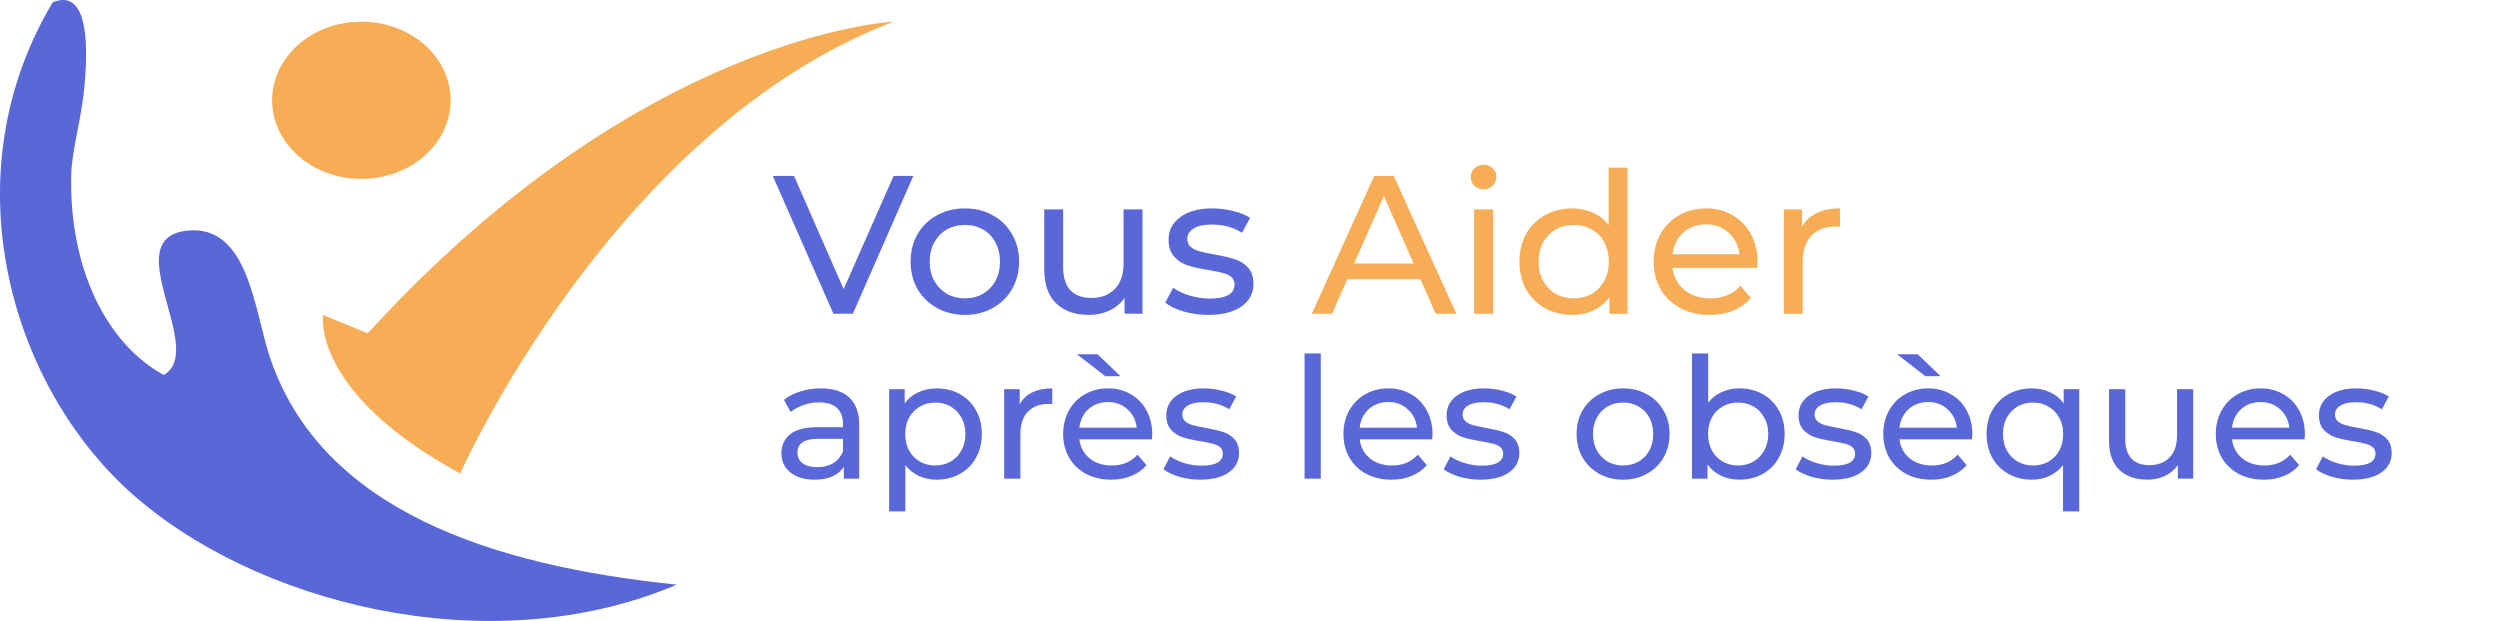
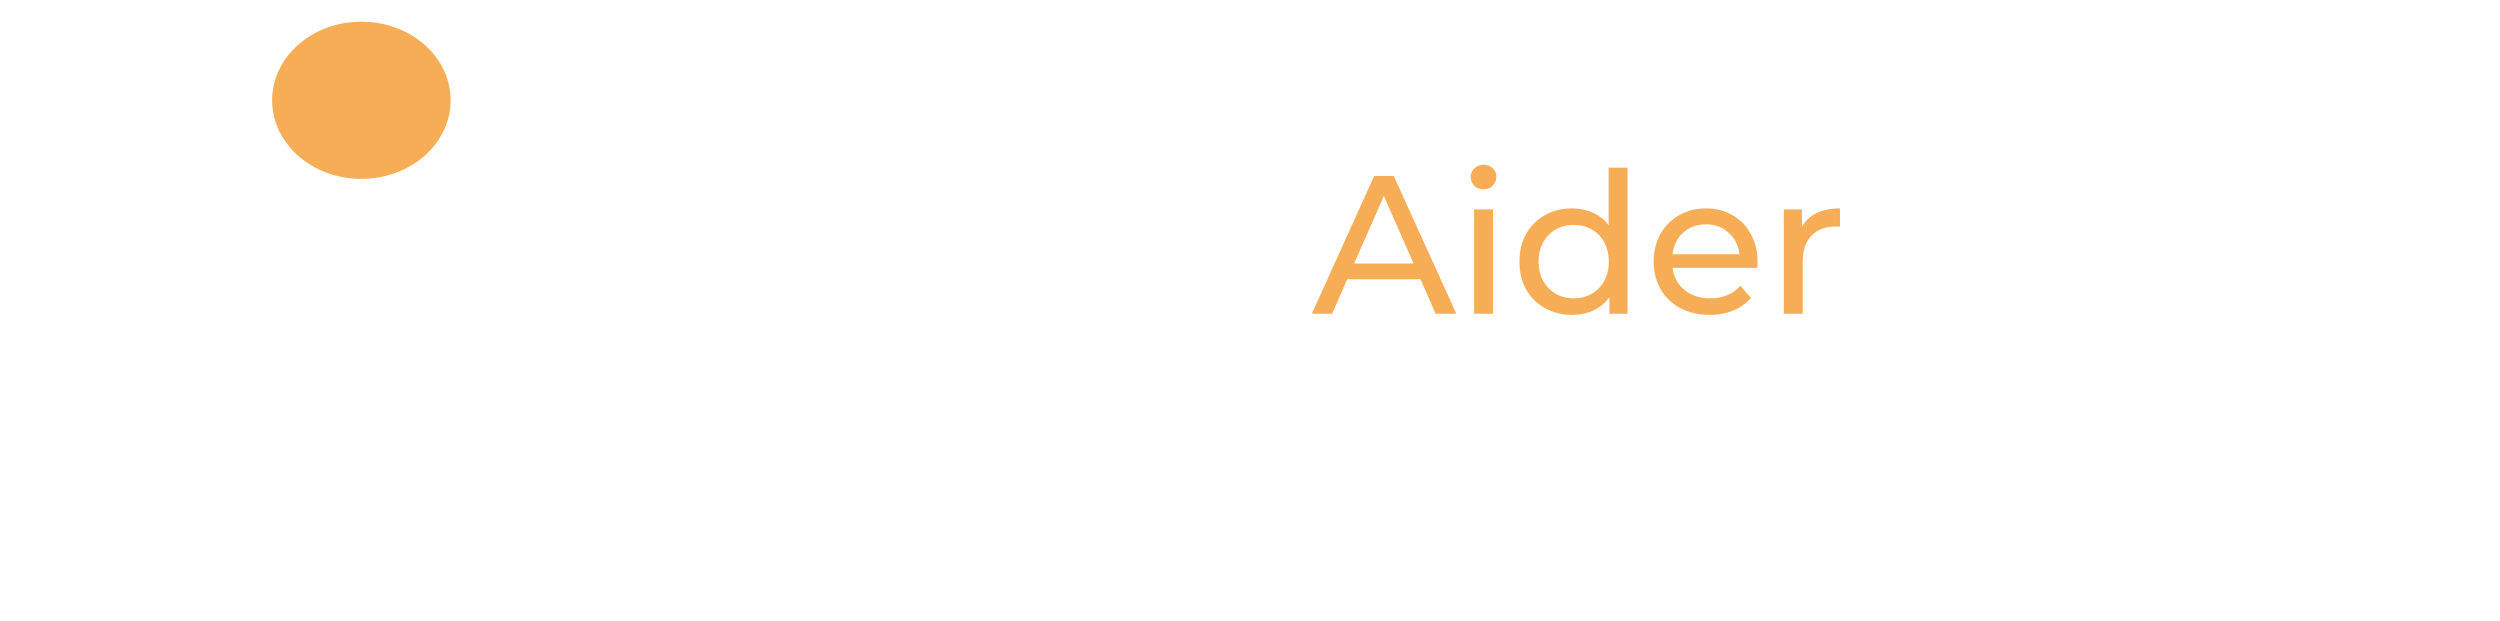
<svg xmlns="http://www.w3.org/2000/svg" width="773" height="192" viewBox="0 0 773 192" fill="none">
-   <path d="M253.817 120.087C257.643 120.087 260.565 121.026 262.583 122.904C264.635 124.783 265.661 127.583 265.661 131.304V148H260.913V144.348C260.078 145.635 258.878 146.626 257.313 147.322C255.783 147.983 253.956 148.313 251.835 148.313C248.739 148.313 246.252 147.565 244.374 146.07C242.53 144.574 241.609 142.609 241.609 140.174C241.609 137.739 242.496 135.791 244.27 134.33C246.043 132.835 248.861 132.087 252.722 132.087H260.652V131.096C260.652 128.939 260.026 127.287 258.774 126.139C257.522 124.991 255.678 124.417 253.243 124.417C251.609 124.417 250.009 124.696 248.443 125.252C246.878 125.774 245.556 126.487 244.478 127.391L242.391 123.635C243.817 122.487 245.522 121.617 247.504 121.026C249.487 120.4 251.591 120.087 253.817 120.087ZM252.67 144.452C254.583 144.452 256.235 144.035 257.626 143.2C259.017 142.33 260.026 141.113 260.652 139.548V135.687H252.93C248.687 135.687 246.565 137.113 246.565 139.965C246.565 141.357 247.104 142.452 248.183 143.252C249.261 144.052 250.756 144.452 252.67 144.452ZM289.591 120.087C292.269 120.087 294.669 120.678 296.791 121.861C298.912 123.044 300.564 124.696 301.747 126.817C302.964 128.939 303.573 131.391 303.573 134.174C303.573 136.957 302.964 139.426 301.747 141.583C300.564 143.704 298.912 145.357 296.791 146.539C294.669 147.722 292.269 148.313 289.591 148.313C287.608 148.313 285.782 147.93 284.112 147.165C282.478 146.4 281.086 145.287 279.938 143.826V158.122H274.93V120.348H279.73V124.731C280.843 123.2 282.251 122.052 283.956 121.287C285.66 120.487 287.538 120.087 289.591 120.087ZM289.173 143.93C290.947 143.93 292.53 143.53 293.921 142.73C295.347 141.896 296.46 140.748 297.26 139.287C298.095 137.791 298.512 136.087 298.512 134.174C298.512 132.261 298.095 130.574 297.26 129.113C296.46 127.617 295.347 126.47 293.921 125.67C292.53 124.87 290.947 124.47 289.173 124.47C287.434 124.47 285.851 124.887 284.425 125.722C283.034 126.522 281.921 127.652 281.086 129.113C280.286 130.574 279.886 132.261 279.886 134.174C279.886 136.087 280.286 137.791 281.086 139.287C281.886 140.748 282.999 141.896 284.425 142.73C285.851 143.53 287.434 143.93 289.173 143.93ZM315.293 124.991C316.163 123.391 317.45 122.174 319.154 121.339C320.859 120.504 322.928 120.087 325.363 120.087V124.939C325.085 124.904 324.702 124.887 324.215 124.887C321.502 124.887 319.363 125.704 317.798 127.339C316.267 128.939 315.502 131.235 315.502 134.226V148H310.493V120.348H315.293V124.991ZM356.273 134.33C356.273 134.713 356.238 135.217 356.168 135.844H333.734C334.047 138.278 335.107 140.244 336.916 141.739C338.76 143.2 341.038 143.93 343.751 143.93C347.055 143.93 349.716 142.817 351.734 140.591L354.499 143.826C353.247 145.287 351.681 146.4 349.803 147.165C347.96 147.93 345.89 148.313 343.594 148.313C340.673 148.313 338.081 147.722 335.821 146.539C333.56 145.322 331.803 143.635 330.551 141.478C329.334 139.322 328.725 136.887 328.725 134.174C328.725 131.496 329.316 129.078 330.499 126.922C331.716 124.765 333.368 123.096 335.455 121.913C337.577 120.696 339.96 120.087 342.603 120.087C345.247 120.087 347.594 120.696 349.647 121.913C351.734 123.096 353.351 124.765 354.499 126.922C355.681 129.078 356.273 131.548 356.273 134.33ZM342.603 124.313C340.203 124.313 338.186 125.044 336.551 126.504C334.951 127.965 334.012 129.878 333.734 132.244H351.473C351.194 129.913 350.238 128.017 348.603 126.557C347.003 125.061 345.003 124.313 342.603 124.313ZM333.003 109.548H339.368L346.464 116.331H341.768L333.003 109.548ZM371.158 148.313C368.897 148.313 366.723 148.017 364.636 147.426C362.549 146.8 360.915 146.017 359.732 145.078L361.819 141.113C363.036 141.983 364.515 142.678 366.254 143.2C367.993 143.722 369.749 143.983 371.523 143.983C375.906 143.983 378.097 142.73 378.097 140.226C378.097 139.391 377.801 138.73 377.21 138.244C376.619 137.757 375.871 137.409 374.967 137.2C374.097 136.957 372.845 136.696 371.21 136.417C368.984 136.07 367.158 135.67 365.732 135.217C364.341 134.765 363.141 134 362.132 132.922C361.123 131.844 360.619 130.331 360.619 128.383C360.619 125.878 361.662 123.878 363.749 122.383C365.836 120.852 368.636 120.087 372.149 120.087C373.993 120.087 375.836 120.313 377.68 120.765C379.523 121.218 381.036 121.826 382.219 122.591L380.08 126.557C377.819 125.096 375.158 124.365 372.097 124.365C369.975 124.365 368.358 124.713 367.245 125.409C366.132 126.104 365.575 127.026 365.575 128.174C365.575 129.078 365.888 129.791 366.515 130.313C367.141 130.835 367.906 131.217 368.81 131.461C369.749 131.704 371.054 131.983 372.723 132.296C374.949 132.678 376.741 133.096 378.097 133.548C379.488 133.965 380.671 134.696 381.645 135.739C382.619 136.783 383.106 138.244 383.106 140.122C383.106 142.626 382.028 144.626 379.871 146.122C377.749 147.583 374.845 148.313 371.158 148.313ZM403.377 109.287H408.386V148H403.377V109.287ZM442.94 134.33C442.94 134.713 442.905 135.217 442.836 135.844H420.401C420.714 138.278 421.775 140.244 423.584 141.739C425.427 143.2 427.705 143.93 430.418 143.93C433.723 143.93 436.384 142.817 438.401 140.591L441.166 143.826C439.914 145.287 438.349 146.4 436.471 147.165C434.627 147.93 432.557 148.313 430.262 148.313C427.34 148.313 424.749 147.722 422.488 146.539C420.227 145.322 418.471 143.635 417.218 141.478C416.001 139.322 415.392 136.887 415.392 134.174C415.392 131.496 415.984 129.078 417.166 126.922C418.384 124.765 420.036 123.096 422.123 121.913C424.244 120.696 426.627 120.087 429.271 120.087C431.914 120.087 434.262 120.696 436.314 121.913C438.401 123.096 440.018 124.765 441.166 126.922C442.349 129.078 442.94 131.548 442.94 134.33ZM429.271 124.313C426.871 124.313 424.853 125.044 423.218 126.504C421.618 127.965 420.679 129.878 420.401 132.244H438.14C437.862 129.913 436.905 128.017 435.271 126.557C433.671 125.061 431.671 124.313 429.271 124.313ZM457.825 148.313C455.565 148.313 453.391 148.017 451.304 147.426C449.217 146.8 447.582 146.017 446.399 145.078L448.486 141.113C449.704 141.983 451.182 142.678 452.921 143.2C454.66 143.722 456.417 143.983 458.191 143.983C462.573 143.983 464.765 142.73 464.765 140.226C464.765 139.391 464.469 138.73 463.878 138.244C463.286 137.757 462.538 137.409 461.634 137.2C460.765 136.957 459.512 136.696 457.878 136.417C455.652 136.07 453.825 135.67 452.399 135.217C451.008 134.765 449.808 134 448.799 132.922C447.791 131.844 447.286 130.331 447.286 128.383C447.286 125.878 448.33 123.878 450.417 122.383C452.504 120.852 455.304 120.087 458.817 120.087C460.66 120.087 462.504 120.313 464.347 120.765C466.191 121.218 467.704 121.826 468.886 122.591L466.747 126.557C464.486 125.096 461.825 124.365 458.765 124.365C456.643 124.365 455.025 124.713 453.912 125.409C452.799 126.104 452.243 127.026 452.243 128.174C452.243 129.078 452.556 129.791 453.182 130.313C453.808 130.835 454.573 131.217 455.478 131.461C456.417 131.704 457.721 131.983 459.391 132.296C461.617 132.678 463.408 133.096 464.765 133.548C466.156 133.965 467.338 134.696 468.312 135.739C469.286 136.783 469.773 138.244 469.773 140.122C469.773 142.626 468.695 144.626 466.538 146.122C464.417 147.583 461.512 148.313 457.825 148.313ZM501.888 148.313C499.14 148.313 496.67 147.704 494.479 146.487C492.288 145.27 490.566 143.6 489.314 141.478C488.097 139.322 487.488 136.887 487.488 134.174C487.488 131.461 488.097 129.044 489.314 126.922C490.566 124.765 492.288 123.096 494.479 121.913C496.67 120.696 499.14 120.087 501.888 120.087C504.636 120.087 507.088 120.696 509.244 121.913C511.436 123.096 513.14 124.765 514.357 126.922C515.609 129.044 516.236 131.461 516.236 134.174C516.236 136.887 515.609 139.322 514.357 141.478C513.14 143.6 511.436 145.27 509.244 146.487C507.088 147.704 504.636 148.313 501.888 148.313ZM501.888 143.93C503.662 143.93 505.244 143.53 506.636 142.73C508.062 141.896 509.175 140.748 509.975 139.287C510.775 137.791 511.175 136.087 511.175 134.174C511.175 132.261 510.775 130.574 509.975 129.113C509.175 127.617 508.062 126.47 506.636 125.67C505.244 124.87 503.662 124.47 501.888 124.47C500.114 124.47 498.514 124.87 497.088 125.67C495.696 126.47 494.583 127.617 493.749 129.113C492.949 130.574 492.549 132.261 492.549 134.174C492.549 136.087 492.949 137.791 493.749 139.287C494.583 140.748 495.696 141.896 497.088 142.73C498.514 143.53 500.114 143.93 501.888 143.93ZM537.823 120.087C540.501 120.087 542.901 120.678 545.023 121.861C547.145 123.044 548.797 124.696 549.98 126.817C551.197 128.939 551.806 131.391 551.806 134.174C551.806 136.957 551.197 139.426 549.98 141.583C548.797 143.704 547.145 145.357 545.023 146.539C542.901 147.722 540.501 148.313 537.823 148.313C535.771 148.313 533.893 147.913 532.188 147.113C530.484 146.313 529.075 145.148 527.962 143.617V148H523.162V109.287H528.171V124.522C529.284 123.061 530.675 121.965 532.345 121.235C534.015 120.47 535.841 120.087 537.823 120.087ZM537.406 143.93C539.18 143.93 540.762 143.53 542.154 142.73C543.58 141.896 544.693 140.748 545.493 139.287C546.328 137.791 546.745 136.087 546.745 134.174C546.745 132.261 546.328 130.574 545.493 129.113C544.693 127.617 543.58 126.47 542.154 125.67C540.762 124.87 539.18 124.47 537.406 124.47C535.667 124.47 534.084 124.87 532.658 125.67C531.232 126.47 530.119 127.617 529.319 129.113C528.519 130.574 528.119 132.261 528.119 134.174C528.119 136.087 528.519 137.791 529.319 139.287C530.119 140.748 531.232 141.896 532.658 142.73C534.084 143.53 535.667 143.93 537.406 143.93ZM566.657 148.313C564.396 148.313 562.222 148.017 560.135 147.426C558.048 146.8 556.413 146.017 555.231 145.078L557.317 141.113C558.535 141.983 560.013 142.678 561.752 143.2C563.491 143.722 565.248 143.983 567.022 143.983C571.404 143.983 573.596 142.73 573.596 140.226C573.596 139.391 573.3 138.73 572.709 138.244C572.117 137.757 571.37 137.409 570.465 137.2C569.596 136.957 568.343 136.696 566.709 136.417C564.483 136.07 562.657 135.67 561.23 135.217C559.839 134.765 558.639 134 557.63 132.922C556.622 131.844 556.117 130.331 556.117 128.383C556.117 125.878 557.161 123.878 559.248 122.383C561.335 120.852 564.135 120.087 567.648 120.087C569.491 120.087 571.335 120.313 573.178 120.765C575.022 121.218 576.535 121.826 577.717 122.591L575.578 126.557C573.317 125.096 570.657 124.365 567.596 124.365C565.474 124.365 563.857 124.713 562.744 125.409C561.63 126.104 561.074 127.026 561.074 128.174C561.074 129.078 561.387 129.791 562.013 130.313C562.639 130.835 563.404 131.217 564.309 131.461C565.248 131.704 566.552 131.983 568.222 132.296C570.448 132.678 572.239 133.096 573.596 133.548C574.987 133.965 576.17 134.696 577.143 135.739C578.117 136.783 578.604 138.244 578.604 140.122C578.604 142.626 577.526 144.626 575.37 146.122C573.248 147.583 570.343 148.313 566.657 148.313ZM609.855 134.33C609.855 134.713 609.82 135.217 609.751 135.844H587.316C587.629 138.278 588.69 140.244 590.499 141.739C592.342 143.2 594.62 143.93 597.333 143.93C600.638 143.93 603.299 142.817 605.316 140.591L608.081 143.826C606.829 145.287 605.264 146.4 603.386 147.165C601.542 147.93 599.473 148.313 597.177 148.313C594.255 148.313 591.664 147.722 589.403 146.539C587.142 145.322 585.386 143.635 584.133 141.478C582.916 139.322 582.307 136.887 582.307 134.174C582.307 131.496 582.899 129.078 584.081 126.922C585.299 124.765 586.951 123.096 589.038 121.913C591.16 120.696 593.542 120.087 596.186 120.087C598.829 120.087 601.177 120.696 603.229 121.913C605.316 123.096 606.933 124.765 608.081 126.922C609.264 129.078 609.855 131.548 609.855 134.33ZM596.186 124.313C593.786 124.313 591.768 125.044 590.133 126.504C588.533 127.965 587.594 129.878 587.316 132.244H605.055C604.777 129.913 603.82 128.017 602.186 126.557C600.586 125.061 598.586 124.313 596.186 124.313ZM586.586 109.548H592.951L600.046 116.331H595.351L586.586 109.548ZM642.897 120.348V158.122H637.888V143.826C636.74 145.287 635.332 146.4 633.662 147.165C632.027 147.93 630.219 148.313 628.236 148.313C625.558 148.313 623.158 147.722 621.036 146.539C618.914 145.357 617.245 143.704 616.028 141.583C614.845 139.426 614.254 136.957 614.254 134.174C614.254 131.391 614.845 128.939 616.028 126.817C617.245 124.696 618.914 123.044 621.036 121.861C623.158 120.678 625.558 120.087 628.236 120.087C630.288 120.087 632.167 120.487 633.871 121.287C635.575 122.052 636.984 123.2 638.097 124.731V120.348H642.897ZM628.654 143.93C630.393 143.93 631.975 143.53 633.401 142.73C634.827 141.896 635.94 140.748 636.74 139.287C637.54 137.791 637.94 136.087 637.94 134.174C637.94 132.261 637.523 130.574 636.688 129.113C635.888 127.652 634.775 126.522 633.349 125.722C631.958 124.887 630.393 124.47 628.654 124.47C626.88 124.47 625.28 124.87 623.854 125.67C622.462 126.47 621.349 127.617 620.514 129.113C619.714 130.574 619.314 132.261 619.314 134.174C619.314 136.087 619.714 137.791 620.514 139.287C621.349 140.748 622.462 141.896 623.854 142.73C625.28 143.53 626.88 143.93 628.654 143.93ZM678.148 120.348V148H673.4V143.826C672.391 145.252 671.052 146.365 669.382 147.165C667.748 147.93 665.956 148.313 664.009 148.313C660.322 148.313 657.417 147.304 655.296 145.287C653.174 143.235 652.113 140.226 652.113 136.261V120.348H657.122V135.687C657.122 138.365 657.765 140.4 659.052 141.791C660.339 143.148 662.183 143.826 664.582 143.826C667.226 143.826 669.313 143.026 670.843 141.426C672.374 139.826 673.139 137.565 673.139 134.644V120.348H678.148ZM712.674 134.33C712.674 134.713 712.639 135.217 712.57 135.844H690.135C690.448 138.278 691.509 140.244 693.318 141.739C695.161 143.2 697.439 143.93 700.152 143.93C703.457 143.93 706.118 142.817 708.135 140.591L710.9 143.826C709.648 145.287 708.083 146.4 706.204 147.165C704.361 147.93 702.291 148.313 699.996 148.313C697.074 148.313 694.483 147.722 692.222 146.539C689.961 145.322 688.205 143.635 686.952 141.478C685.735 139.322 685.126 136.887 685.126 134.174C685.126 131.496 685.718 129.078 686.9 126.922C688.118 124.765 689.77 123.096 691.857 121.913C693.978 120.696 696.361 120.087 699.004 120.087C701.648 120.087 703.996 120.696 706.048 121.913C708.135 123.096 709.752 124.765 710.9 126.922C712.083 129.078 712.674 131.548 712.674 134.33ZM699.004 124.313C696.605 124.313 694.587 125.044 692.952 126.504C691.352 127.965 690.413 129.878 690.135 132.244H707.874C707.596 129.913 706.639 128.017 705.004 126.557C703.404 125.061 701.404 124.313 699.004 124.313ZM727.559 148.313C725.299 148.313 723.125 148.017 721.038 147.426C718.951 146.8 717.316 146.017 716.133 145.078L718.22 141.113C719.438 141.983 720.916 142.678 722.655 143.2C724.394 143.722 726.151 143.983 727.925 143.983C732.307 143.983 734.499 142.73 734.499 140.226C734.499 139.391 734.203 138.73 733.612 138.244C733.02 137.757 732.272 137.409 731.368 137.2C730.499 136.957 729.246 136.696 727.612 136.417C725.386 136.07 723.559 135.67 722.133 135.217C720.742 134.765 719.542 134 718.533 132.922C717.525 131.844 717.02 130.331 717.02 128.383C717.02 125.878 718.064 123.878 720.151 122.383C722.238 120.852 725.038 120.087 728.551 120.087C730.394 120.087 732.238 120.313 734.081 120.765C735.925 121.218 737.438 121.826 738.62 122.591L736.481 126.557C734.22 125.096 731.559 124.365 728.499 124.365C726.377 124.365 724.759 124.713 723.646 125.409C722.533 126.104 721.977 127.026 721.977 128.174C721.977 129.078 722.29 129.791 722.916 130.313C723.542 130.835 724.307 131.217 725.212 131.461C726.151 131.704 727.455 131.983 729.125 132.296C731.351 132.678 733.142 133.096 734.499 133.548C735.89 133.965 737.072 134.696 738.046 135.739C739.02 136.783 739.507 138.244 739.507 140.122C739.507 142.626 738.429 144.626 736.272 146.122C734.151 147.583 731.246 148.313 727.559 148.313Z" fill="#5A67D8" />
-   <path d="M50.649 115.948C64.136 108.156 35.704 73.544 58.008 71.297C76.779 69.404 78.63 95.947 83.358 110.186C99.192 157.879 152.45 174.947 209.285 180.767C150.888 205.588 77.874 186.294 40.017 151.96C2.638 118.054 -15.364 53.6 16.303 0.717C28.037 -4.104 27.008 16.594 26.116 26.644C25.217 36.766 22.227 46.151 22.028 54.011C21.295 82.859 32.934 106.307 50.649 115.948Z" fill="#5A67D8" />
-   <path d="M99.909 97.412C99.909 97.412 95.967 121.197 142.288 146.413C142.288 146.413 189.595 39.688 276.324 6.703C276.324 6.703 198.465 10.176 113.707 103.055L99.909 97.412Z" fill="#F6AD55" />
  <path d="M139.332 31.007C139.332 44.431 126.977 55.312 111.736 55.312C96.495 55.312 84.14 44.431 84.14 31.007C84.14 17.584 96.496 6.703 111.736 6.703C126.975 6.703 139.332 17.584 139.332 31.007Z" fill="#F6AD55" />
-   <path d="M282.4 54.392L263.713 97H257.687L238.939 54.392H245.513L260.852 89.391L276.313 54.392H282.4ZM298.361 97.365C295.156 97.365 292.274 96.655 289.718 95.235C287.161 93.815 285.153 91.867 283.692 89.391C282.272 86.876 281.561 84.035 281.561 80.87C281.561 77.704 282.272 74.884 283.692 72.409C285.153 69.893 287.161 67.945 289.718 66.565C292.274 65.145 295.156 64.435 298.361 64.435C301.567 64.435 304.428 65.145 306.944 66.565C309.5 67.945 311.489 69.893 312.909 72.409C314.37 74.884 315.1 77.704 315.1 80.87C315.1 84.035 314.37 86.876 312.909 89.391C311.489 91.867 309.5 93.815 306.944 95.235C304.428 96.655 301.567 97.365 298.361 97.365ZM298.361 92.252C300.431 92.252 302.277 91.786 303.9 90.852C305.564 89.878 306.863 88.539 307.796 86.835C308.729 85.09 309.196 83.102 309.196 80.87C309.196 78.638 308.729 76.67 307.796 74.965C306.863 73.221 305.564 71.881 303.9 70.948C302.277 70.015 300.431 69.548 298.361 69.548C296.292 69.548 294.425 70.015 292.761 70.948C291.138 71.881 289.84 73.221 288.866 74.965C287.932 76.67 287.466 78.638 287.466 80.87C287.466 83.102 287.932 85.09 288.866 86.835C289.84 88.539 291.138 89.878 292.761 90.852C294.425 91.786 296.292 92.252 298.361 92.252ZM353.251 64.739V97H347.712V92.131C346.535 93.794 344.973 95.093 343.025 96.026C341.118 96.919 339.028 97.365 336.756 97.365C332.454 97.365 329.066 96.189 326.59 93.835C324.115 91.441 322.877 87.931 322.877 83.305V64.739H328.721V82.635C328.721 85.76 329.472 88.133 330.973 89.757C332.474 91.339 334.625 92.131 337.425 92.131C340.509 92.131 342.944 91.197 344.73 89.331C346.515 87.464 347.408 84.826 347.408 81.418V64.739H353.251ZM373.628 97.365C370.99 97.365 368.454 97.02 366.019 96.331C363.584 95.6 361.677 94.687 360.297 93.591L362.732 88.965C364.152 89.98 365.877 90.791 367.906 91.4C369.935 92.009 371.984 92.313 374.054 92.313C379.167 92.313 381.723 90.852 381.723 87.931C381.723 86.957 381.378 86.186 380.689 85.618C379.999 85.049 379.126 84.644 378.071 84.4C377.057 84.116 375.596 83.812 373.689 83.487C371.091 83.081 368.961 82.615 367.297 82.087C365.674 81.56 364.274 80.667 363.097 79.409C361.92 78.151 361.332 76.386 361.332 74.113C361.332 71.192 362.549 68.858 364.984 67.113C367.419 65.328 370.686 64.435 374.784 64.435C376.935 64.435 379.086 64.699 381.236 65.226C383.387 65.754 385.152 66.464 386.532 67.357L384.036 71.983C381.399 70.278 378.294 69.426 374.723 69.426C372.248 69.426 370.361 69.832 369.062 70.644C367.764 71.455 367.115 72.531 367.115 73.87C367.115 74.925 367.48 75.757 368.21 76.365C368.941 76.974 369.833 77.421 370.889 77.704C371.984 77.989 373.506 78.313 375.454 78.678C378.051 79.125 380.141 79.612 381.723 80.139C383.346 80.626 384.726 81.478 385.862 82.696C386.999 83.913 387.567 85.618 387.567 87.809C387.567 90.731 386.309 93.064 383.793 94.809C381.318 96.513 377.929 97.365 373.628 97.365Z" fill="#5A67D8" />
  <path d="M439.216 86.348H416.573L411.886 97H405.616L424.912 54.392H430.938L450.294 97H443.903L439.216 86.348ZM437.086 81.478L427.895 60.6L418.703 81.478H437.086ZM455.798 64.739H461.642V97H455.798V64.739ZM458.72 58.531C457.584 58.531 456.63 58.165 455.859 57.435C455.129 56.705 454.764 55.812 454.764 54.757C454.764 53.702 455.129 52.809 455.859 52.078C456.63 51.307 457.584 50.922 458.72 50.922C459.856 50.922 460.79 51.287 461.52 52.018C462.291 52.707 462.677 53.58 462.677 54.635C462.677 55.731 462.291 56.664 461.52 57.435C460.79 58.165 459.856 58.531 458.72 58.531ZM503.234 51.835V97H497.634V91.887C496.335 93.672 494.692 95.032 492.703 95.965C490.715 96.899 488.524 97.365 486.129 97.365C483.005 97.365 480.205 96.675 477.729 95.296C475.254 93.916 473.306 91.988 471.886 89.513C470.506 86.997 469.816 84.116 469.816 80.87C469.816 77.623 470.506 74.762 471.886 72.287C473.306 69.812 475.254 67.884 477.729 66.504C480.205 65.125 483.005 64.435 486.129 64.435C488.442 64.435 490.573 64.881 492.521 65.774C494.468 66.626 496.092 67.904 497.39 69.609V51.835H503.234ZM486.616 92.252C488.645 92.252 490.492 91.785 492.155 90.852C493.819 89.878 495.118 88.539 496.051 86.835C496.984 85.09 497.451 83.102 497.451 80.87C497.451 78.638 496.984 76.67 496.051 74.965C495.118 73.22 493.819 71.881 492.155 70.948C490.492 70.015 488.645 69.548 486.616 69.548C484.547 69.548 482.68 70.015 481.016 70.948C479.393 71.881 478.095 73.22 477.121 74.965C476.187 76.67 475.721 78.638 475.721 80.87C475.721 83.102 476.187 85.09 477.121 86.835C478.095 88.539 479.393 89.878 481.016 90.852C482.68 91.785 484.547 92.252 486.616 92.252ZM543.446 81.052C543.446 81.499 543.406 82.087 543.325 82.817H517.151C517.516 85.658 518.754 87.951 520.864 89.696C523.015 91.4 525.673 92.252 528.838 92.252C532.693 92.252 535.797 90.954 538.151 88.357L541.377 92.13C539.916 93.835 538.09 95.133 535.899 96.026C533.748 96.919 531.333 97.365 528.655 97.365C525.246 97.365 522.223 96.675 519.586 95.296C516.948 93.875 514.899 91.907 513.438 89.391C512.018 86.875 511.307 84.035 511.307 80.87C511.307 77.745 511.997 74.925 513.377 72.409C514.797 69.893 516.725 67.945 519.16 66.565C521.635 65.145 524.415 64.435 527.499 64.435C530.583 64.435 533.322 65.145 535.716 66.565C538.151 67.945 540.038 69.893 541.377 72.409C542.757 74.925 543.446 77.806 543.446 81.052ZM527.499 69.365C524.699 69.365 522.345 70.218 520.438 71.922C518.571 73.626 517.475 75.858 517.151 78.618H537.846C537.522 75.899 536.406 73.687 534.499 71.983C532.632 70.238 530.299 69.365 527.499 69.365ZM557.161 70.157C558.175 68.29 559.676 66.87 561.665 65.896C563.653 64.922 566.068 64.435 568.908 64.435V70.096C568.584 70.055 568.137 70.035 567.569 70.035C564.404 70.035 561.908 70.989 560.082 72.896C558.297 74.762 557.404 77.441 557.404 80.93V97H551.561V64.739H557.161V70.157Z" fill="#F6AD55" />
</svg>